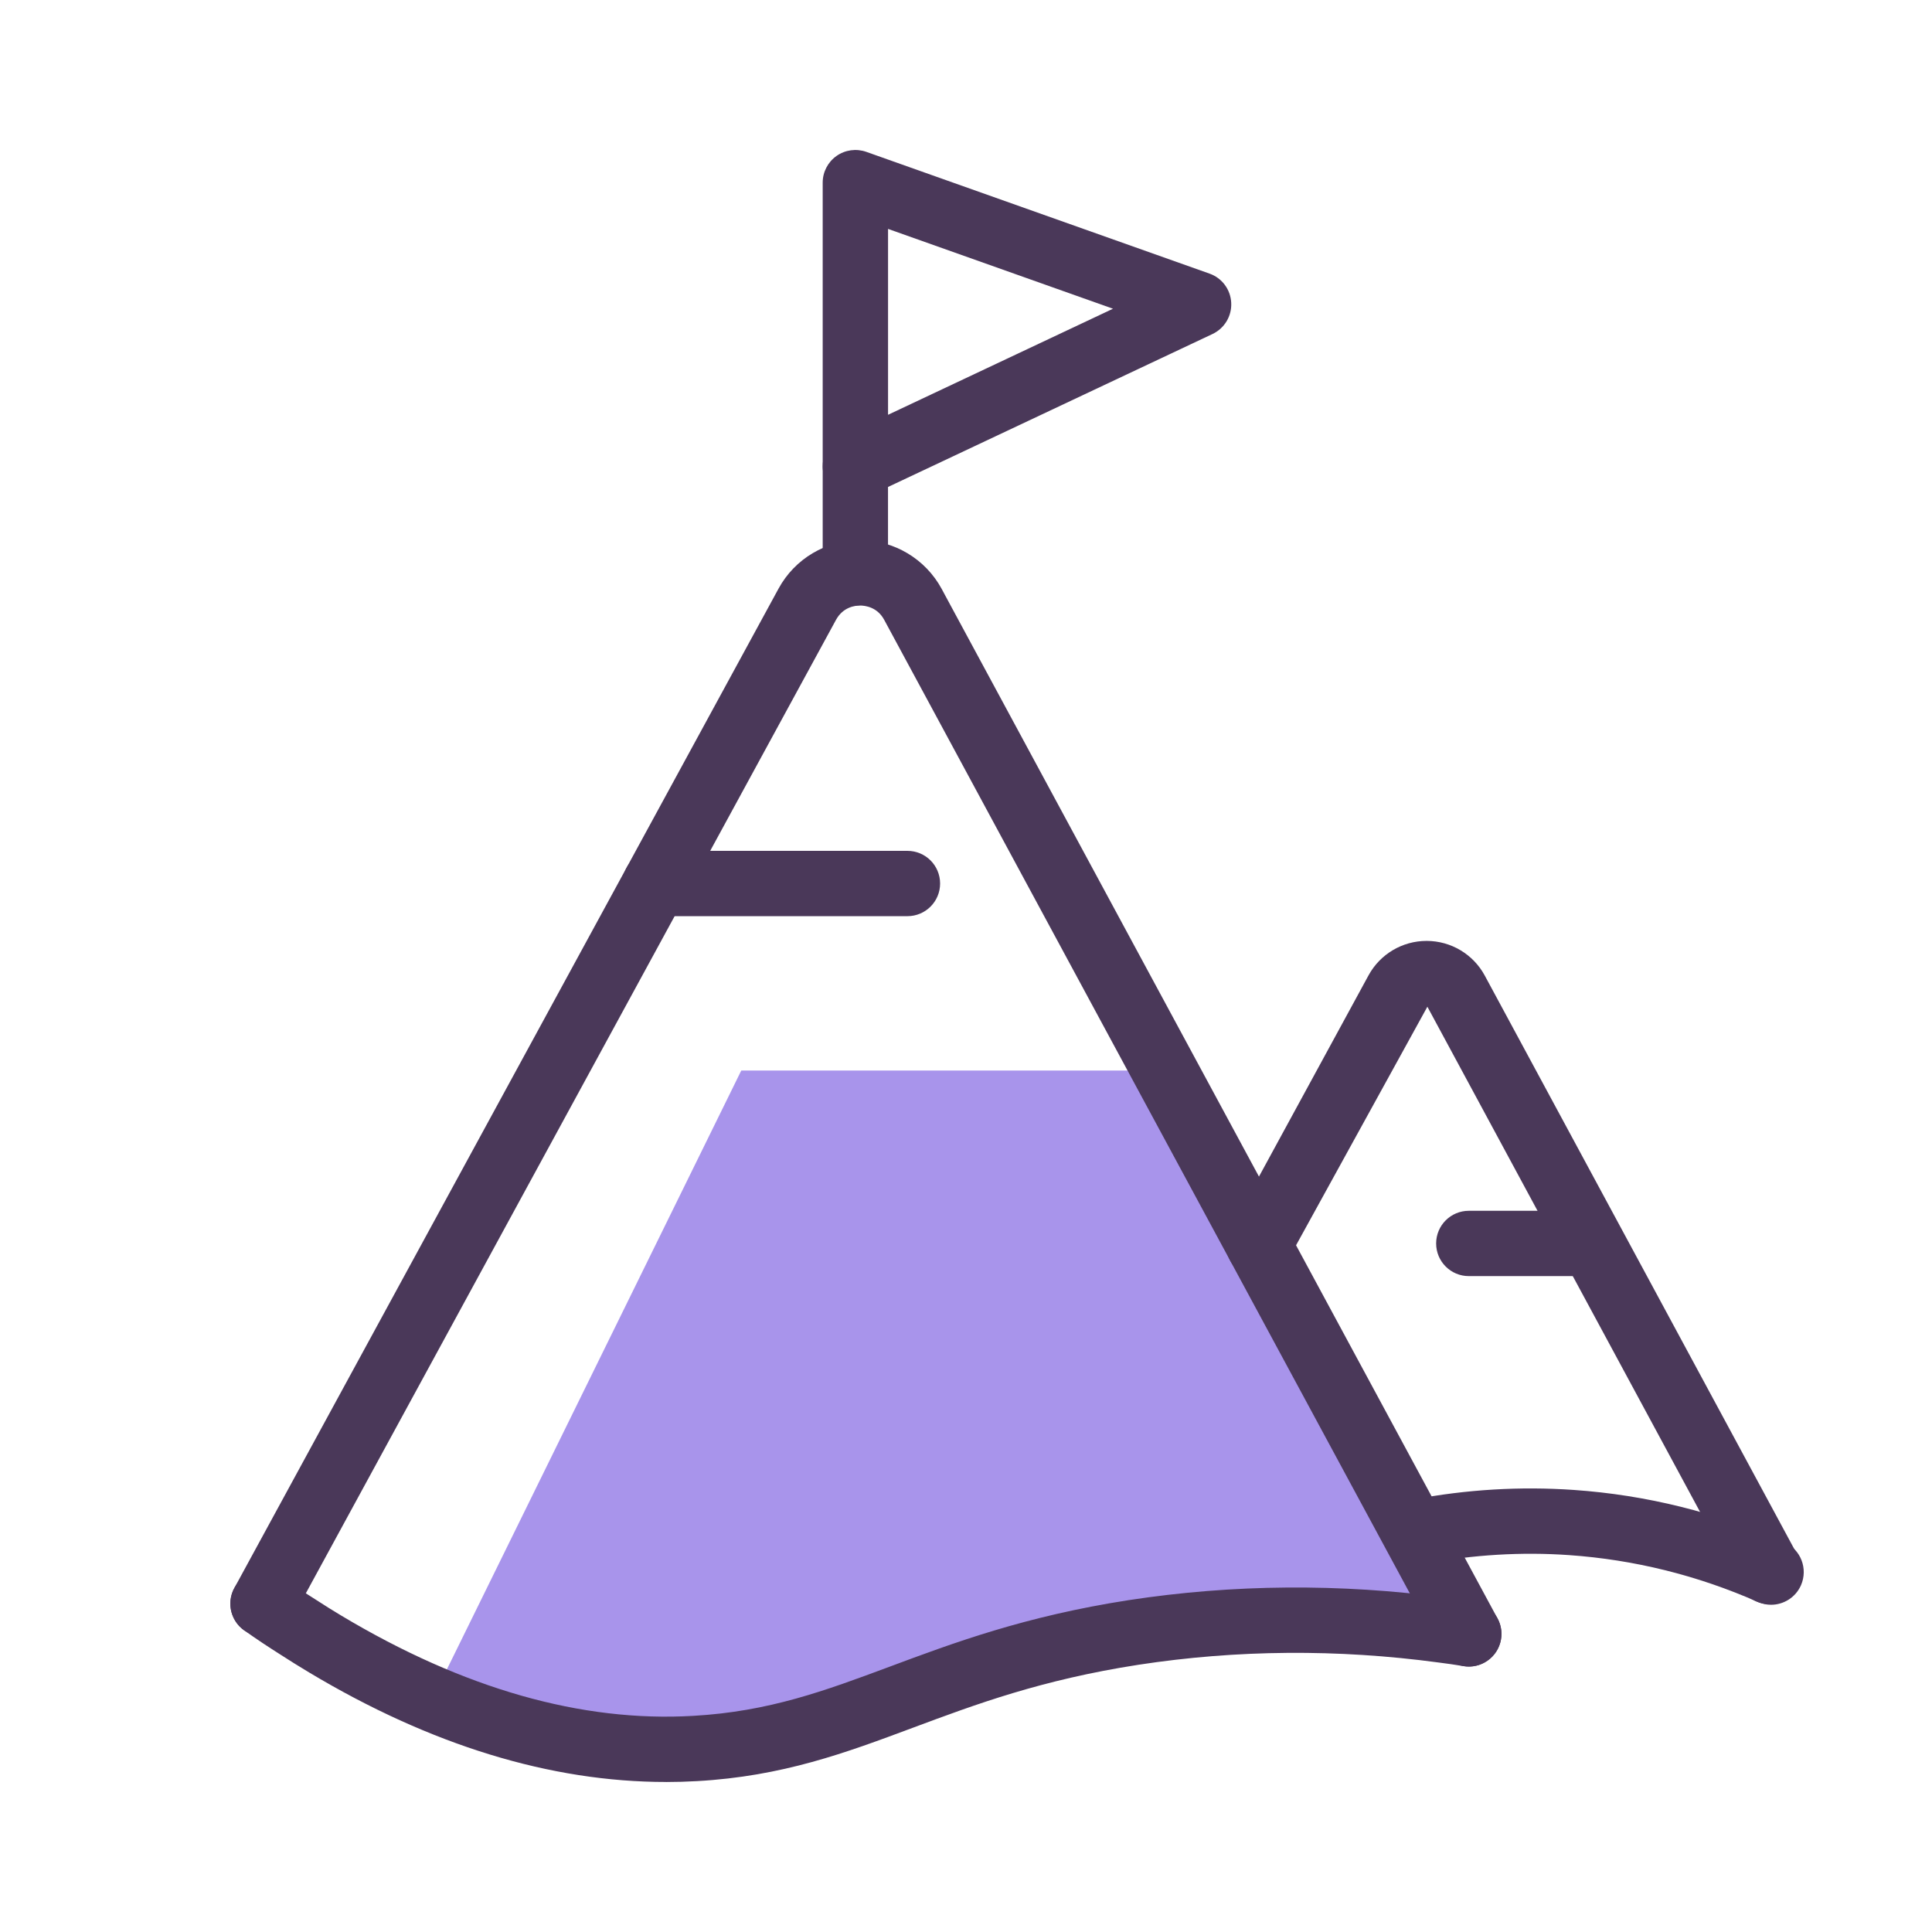
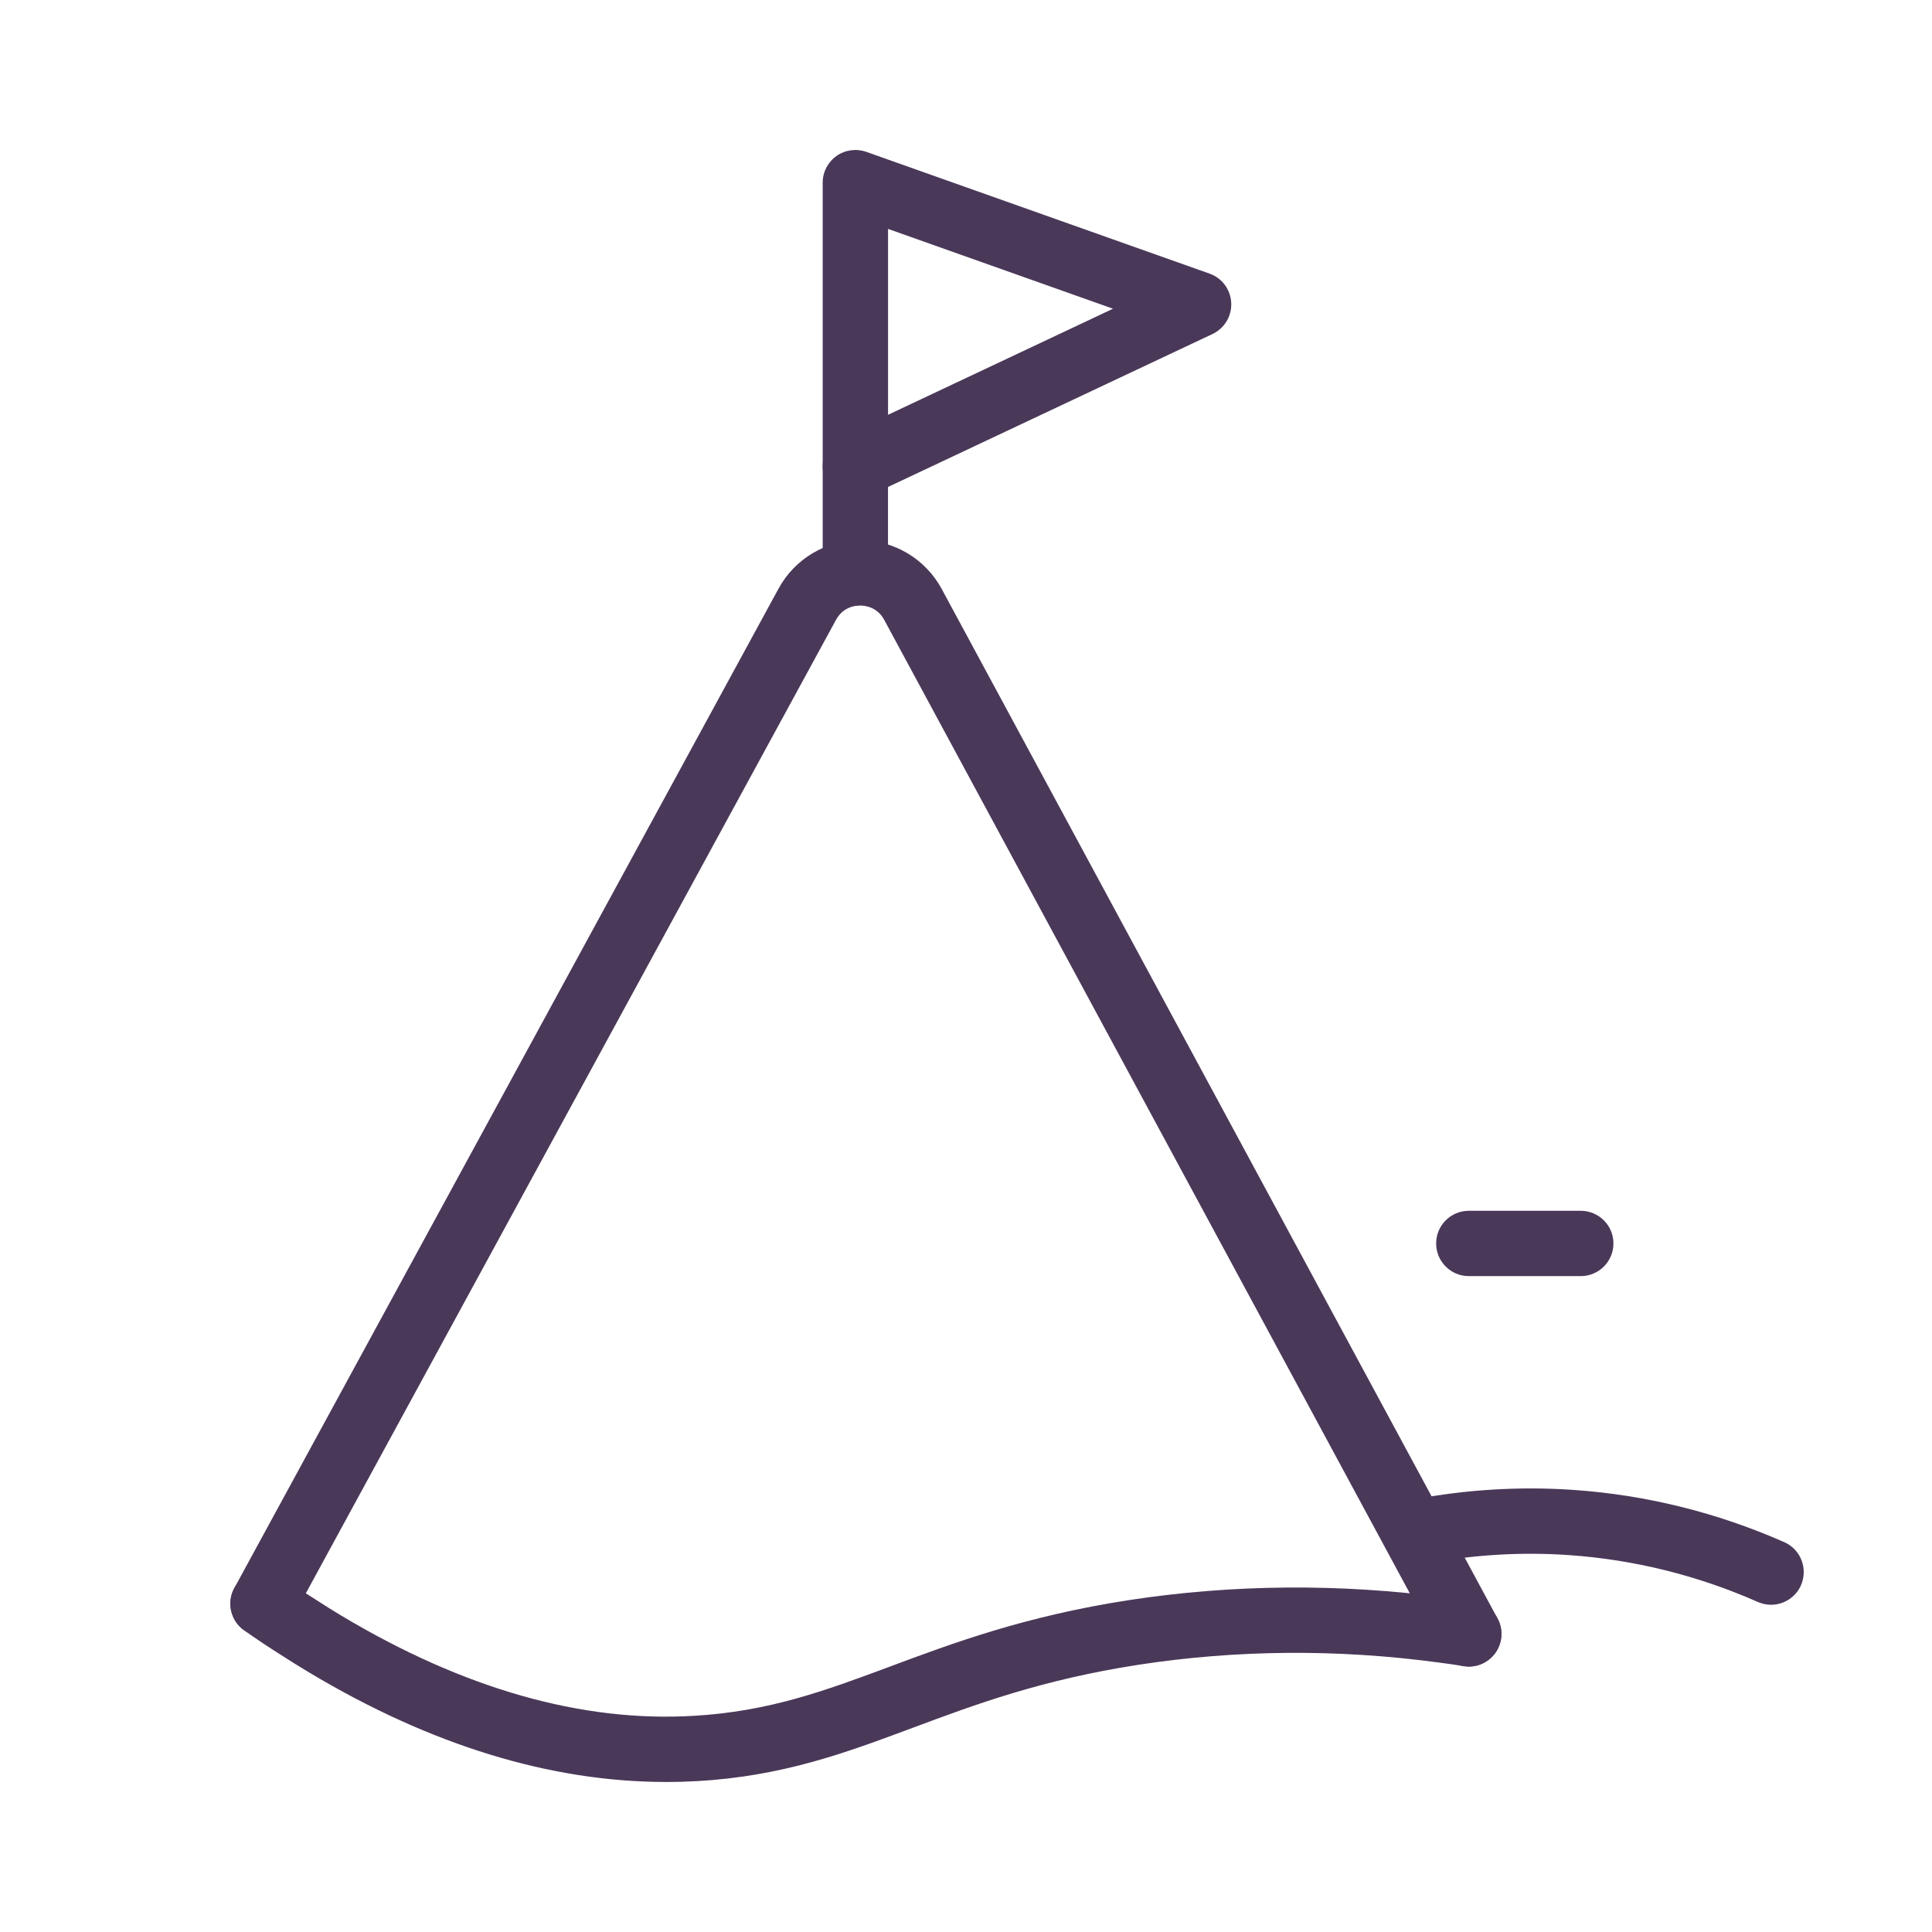
<svg xmlns="http://www.w3.org/2000/svg" id="Laag_1" data-name="Laag 1" viewBox="0 0 434.24 434.24">
  <defs>
    <style>
      .cls-1 {
        fill: #a894eb;
      }

      .cls-2 {
        fill: #4a3859;
      }
    </style>
  </defs>
-   <path class="cls-1" d="m96.22,383.8l70.39-143.19h93.63l67.92,122.97s-37.56-2.97-57.95-.18c-20.4,2.8-45.68,11.21-70.21,19.03-24.54,7.81-68.18,20.57-103.78,1.37" />
  <path class="cls-2" d="m192.25,136.11c-4.05,0-7.34-3.28-7.34-7.34v-23.96c0-4.05,3.29-7.34,7.34-7.34s7.34,3.29,7.34,7.34v23.96c0,4.06-3.29,7.34-7.34,7.34" />
  <path class="cls-2" d="m199.6,51.45v41.78l50.56-23.84-50.56-17.94Zm-7.34,60.69c-1.37,0-2.73-.38-3.93-1.14-2.13-1.35-3.42-3.69-3.42-6.2v-63.75c0-2.39,1.16-4.62,3.11-6,1.93-1.37,4.44-1.71,6.69-.92l77.15,27.37c2.81.99,4.73,3.58,4.87,6.56.15,2.97-1.5,5.73-4.2,7.01l-77.15,36.37c-1,.47-2.07.7-3.13.7" />
-   <path class="cls-2" d="m397.68,360.55c-2.61,0-5.14-1.39-6.46-3.85l-70.4-130.43-31.42,57.08c-1.93,3.57-6.41,4.87-9.96,2.94-3.56-1.94-4.87-6.4-2.94-9.96l31.1-57.12c2.61-4.77,7.6-7.73,13.04-7.73h.06c5.46.02,10.46,3.02,13.04,7.83l70.39,130.42c1.93,3.56.6,8.02-2.97,9.95-1.11.6-2.3.88-3.48.88" />
  <path class="cls-2" d="m330.14,374.58c-2.61,0-5.14-1.39-6.46-3.85l-124.95-231.42c-1.56-2.89-4.3-3.2-5.42-3.21-1.11,0-3.83.32-5.41,3.22l-122.35,224.65c-1.95,3.55-6.4,4.86-9.97,2.91-3.56-1.95-4.85-6.42-2.9-9.97l9.48-17.41,112.83-207.21c3.66-6.71,10.67-10.87,18.31-10.87h.02c7.65,0,14.67,4.2,18.33,10.93l.89,1.66,124.04,229.74c1.93,3.56.6,8.02-2.97,9.95-1.11.6-2.3.88-3.48.88" />
  <path class="cls-2" d="m149.71,400.52c-25.97,0-52.92-8.26-80.22-24.61-2.23-1.34-4.31-2.63-6.38-3.97-2.69-1.71-5.47-3.52-8.29-5.55-3.28-2.38-4.03-6.97-1.66-10.25,2.36-3.28,6.95-4.04,10.25-1.66,2.57,1.85,5.09,3.5,7.61,5.09,1.99,1.3,3.91,2.49,5.73,3.58,27.45,16.43,53.99,23.98,79.06,22.51,17.07-.97,29.63-5.65,44.17-11.06,14.23-5.31,30.37-11.33,53.66-14.94,23.49-3.6,47.56-3.79,71.59-.56,2.13.28,4.16.56,6.14.9,4,.68,6.68,4.48,6,8.48-.68,4-4.49,6.68-8.48,5.99-1.8-.3-3.66-.56-5.61-.81-22.65-3.05-45.32-2.87-67.41.52-21.8,3.38-36.52,8.87-50.76,14.18-15.01,5.6-29.19,10.89-48.47,11.97-2.3.13-4.62.2-6.94.2" />
  <path class="cls-2" d="m398.05,360.69c-.99,0-1.99-.21-2.96-.63-13.52-5.97-27.8-9.51-42.42-10.53-10.71-.75-21.57-.09-32.2,1.91-3.99.77-7.83-1.87-8.58-5.85-.75-3.99,1.86-7.83,5.85-8.57,11.87-2.25,23.98-2.97,35.96-2.14,16.32,1.13,32.25,5.09,47.34,11.74,3.71,1.64,5.38,5.97,3.75,9.69-1.21,2.74-3.9,4.38-6.72,4.38" />
-   <path class="cls-2" d="m203.96,205.92h-56.71c-4.06,0-7.34-3.28-7.34-7.34s3.28-7.34,7.34-7.34h56.71c4.05,0,7.34,3.28,7.34,7.34s-3.29,7.34-7.34,7.34" />
  <path class="cls-2" d="m355.3,286.82h-25.17c-4.05,0-7.34-3.28-7.34-7.34s3.29-7.34,7.34-7.34h25.17c4.05,0,7.34,3.29,7.34,7.34s-3.29,7.34-7.34,7.34" />
</svg>